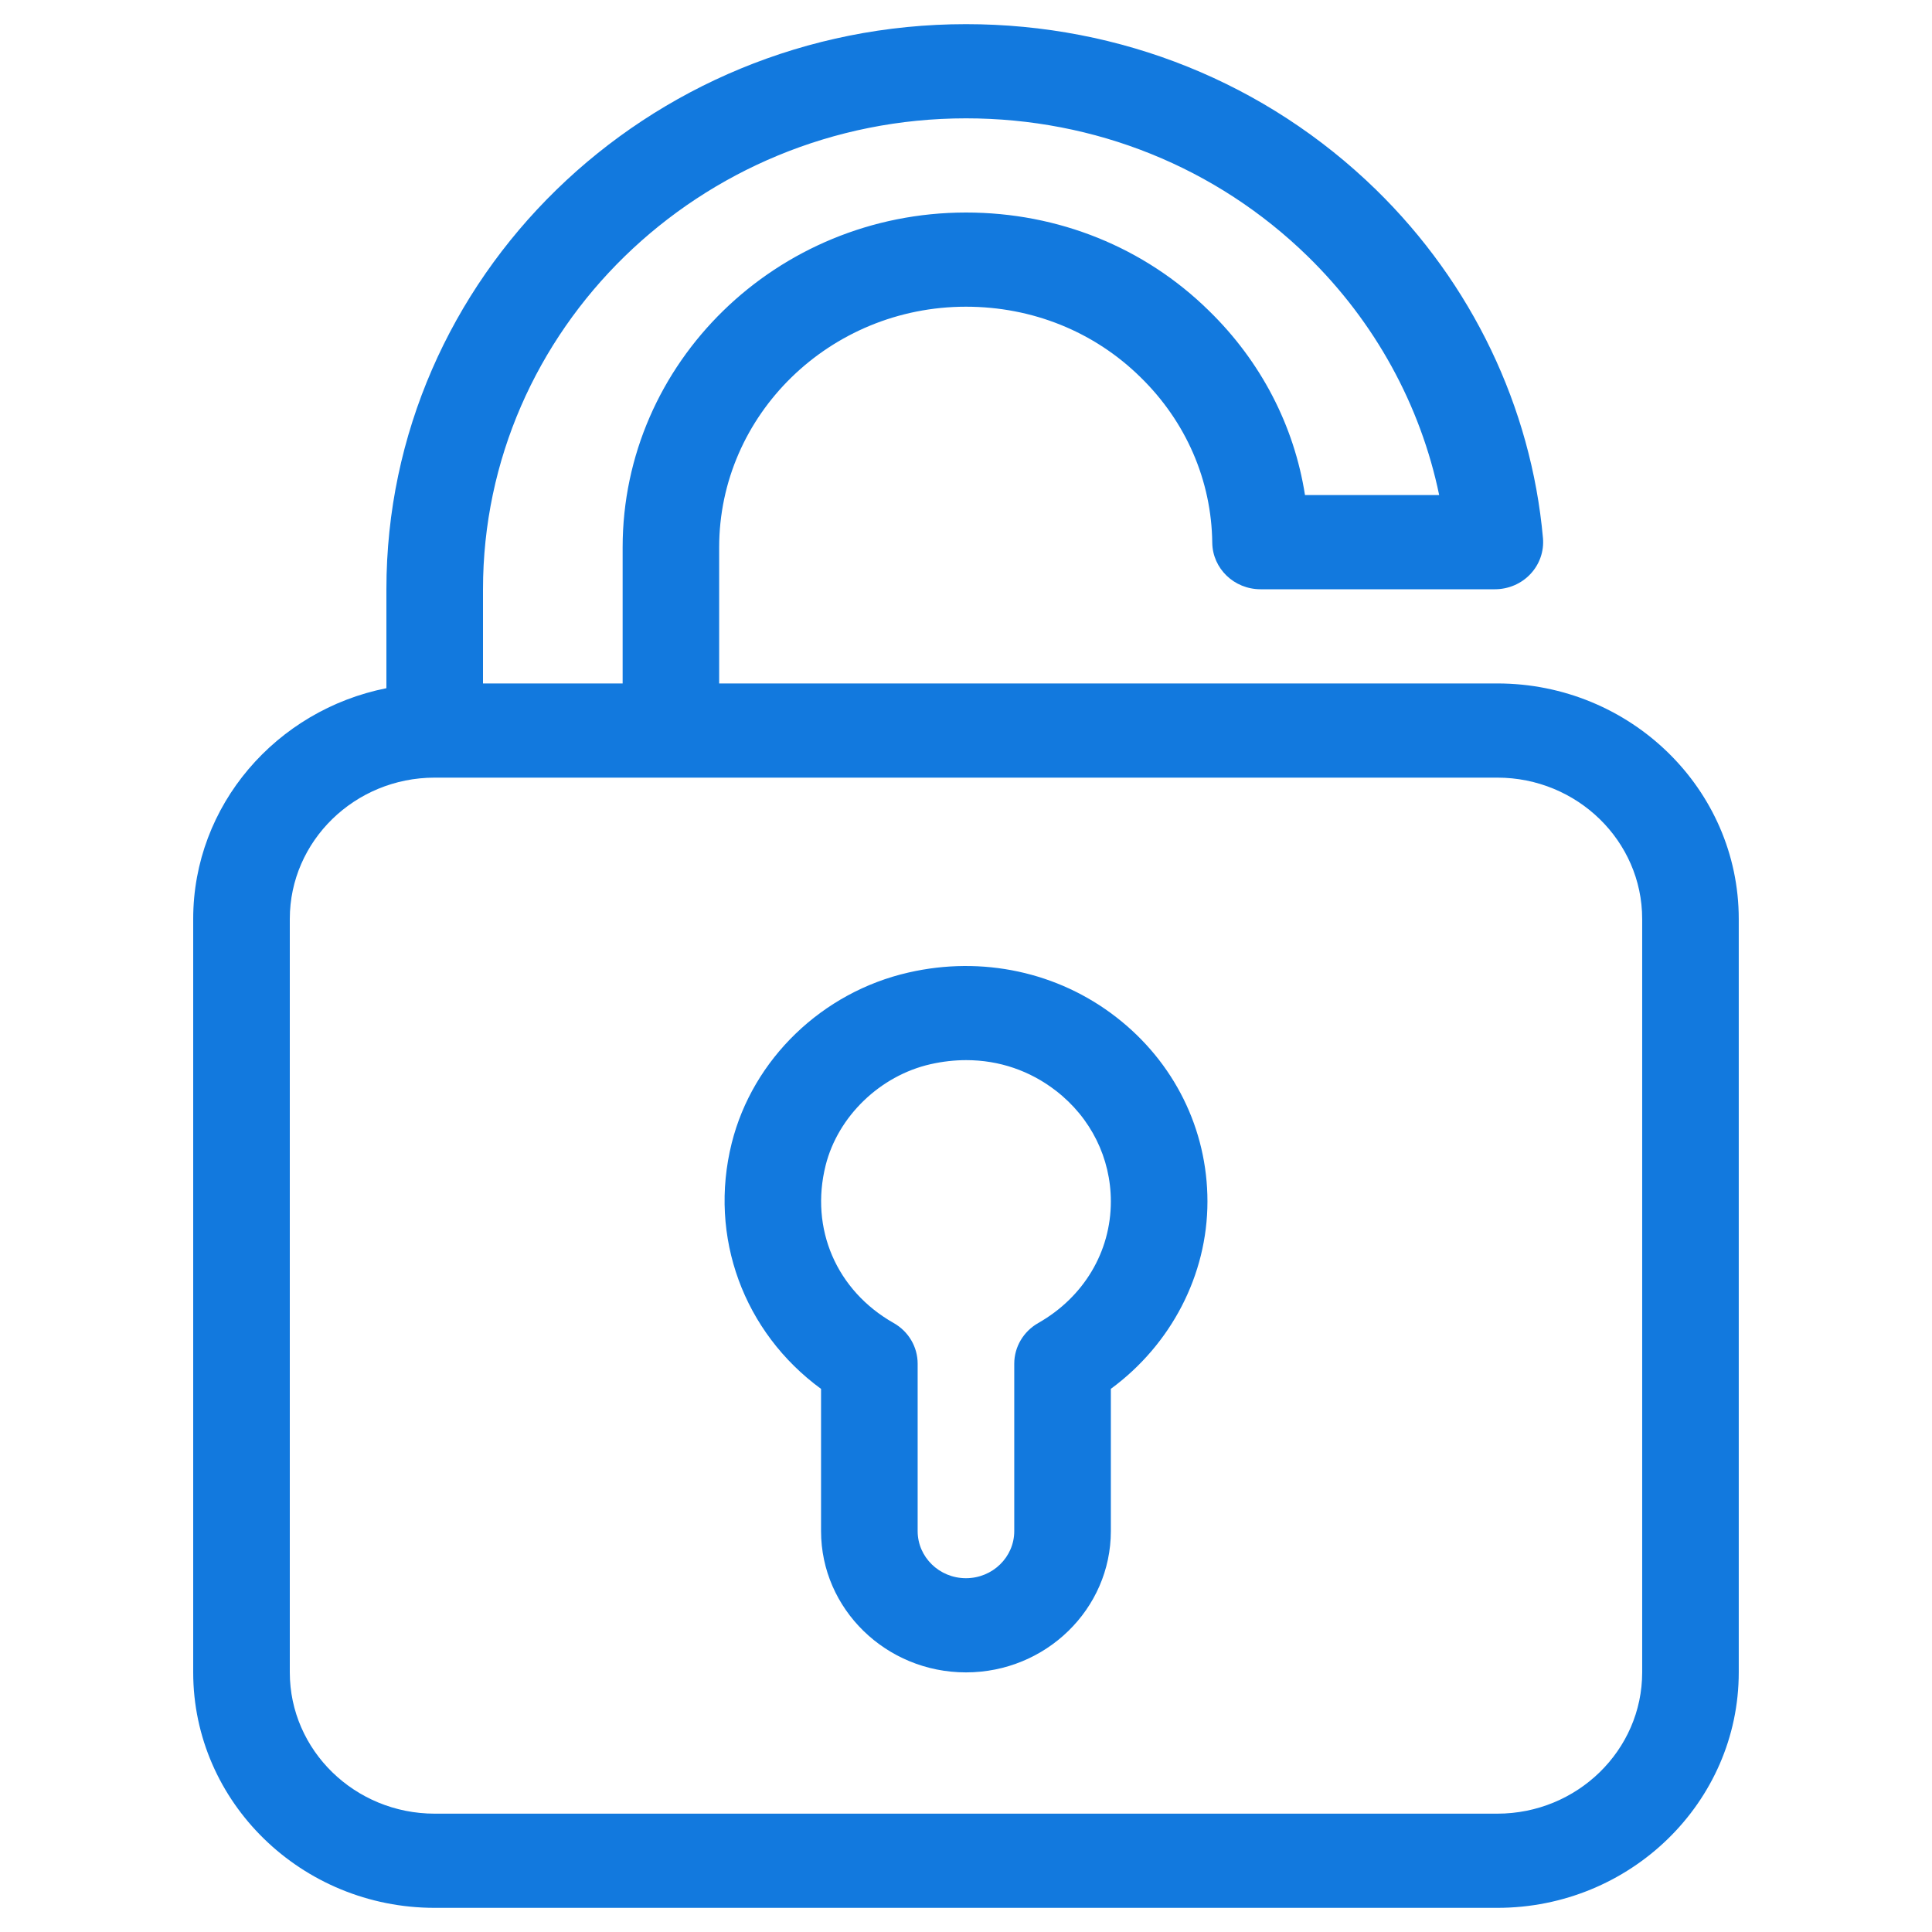
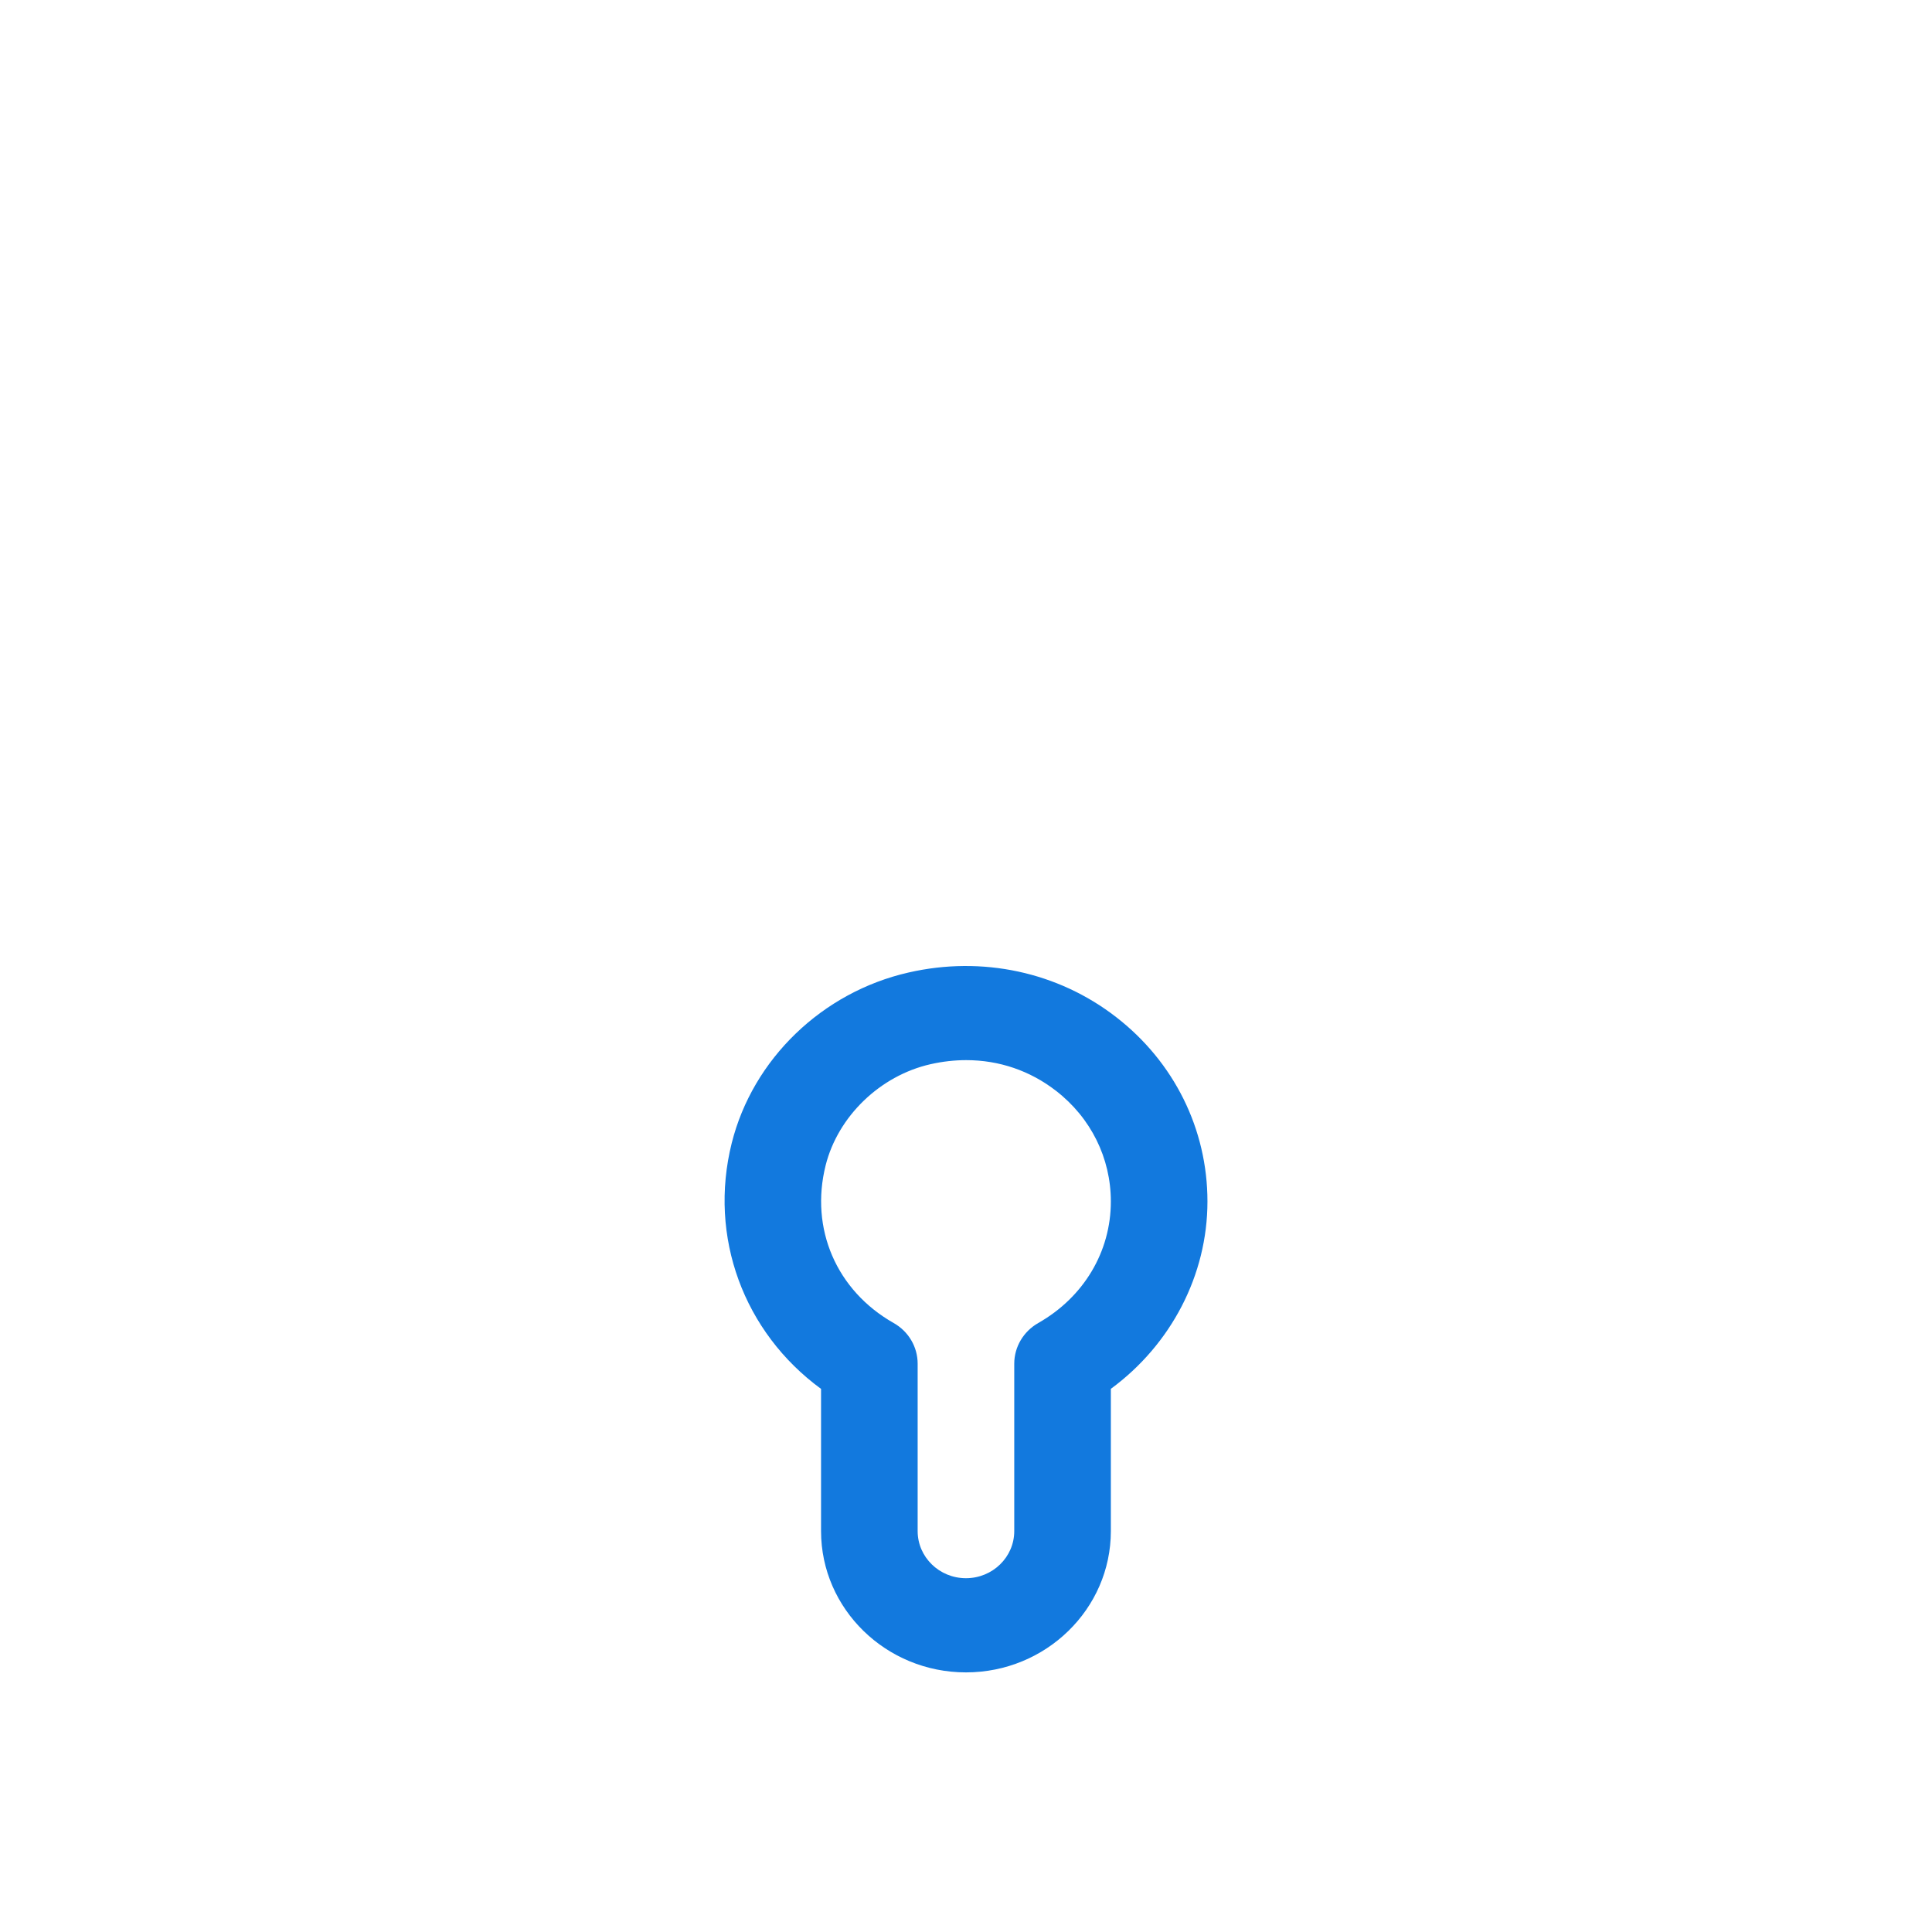
<svg xmlns="http://www.w3.org/2000/svg" width="80" height="80" viewBox="0 0 80 80" fill="none">
-   <path d="M39.999 12.7C42.745 12.7 45.309 13.733 47.225 15.619C49.109 17.458 50.167 19.892 50.197 22.473C50.211 23.542 51.101 24.4 52.197 24.4H61.899C62.459 24.4 62.995 24.172 63.373 23.768C63.751 23.365 63.939 22.826 63.891 22.28C63.405 16.854 60.947 11.727 56.973 7.85C52.439 3.432 46.413 1 39.999 1C26.765 1 16 11.497 16 24.4V28.497C11.442 29.404 8 33.341 8 38.05V69.25C8 74.626 12.486 79 18 79H61.999C67.513 79 71.998 74.626 71.998 69.25V38.05C71.998 32.674 67.513 28.3 61.999 28.3H29.779V22.665C29.779 17.171 34.365 12.7 39.999 12.7ZM67.999 38.05V69.25C67.999 72.475 65.307 75.1 61.999 75.1H18C14.692 75.1 12 72.475 12 69.25V38.05C12 34.825 14.692 32.2 18 32.2H61.999C65.307 32.2 67.999 34.825 67.999 38.05ZM20 28.3V24.4C20 13.648 28.971 4.9 39.999 4.9C45.345 4.9 50.369 6.926 54.145 10.608C56.933 13.328 58.823 16.781 59.593 20.5H54.037C53.587 17.622 52.211 14.964 50.061 12.868C47.395 10.245 43.821 8.8 40.001 8.8C32.159 8.8 25.782 15.019 25.782 22.665V28.3H20.002H20Z" fill="#1279DE" />
  <path d="M33.998 57.511V63.4C33.998 66.625 36.69 69.25 39.998 69.25C43.306 69.25 45.998 66.625 45.998 63.4V57.509C48.49 55.678 49.998 52.798 49.998 49.75C49.998 46.759 48.62 43.974 46.212 42.112C43.806 40.248 40.676 39.571 37.624 40.269C34.048 41.08 31.172 43.853 30.3 47.33C29.326 51.22 30.8 55.171 33.998 57.511ZM34.188 48.254C34.698 46.224 36.444 44.539 38.532 44.066C39.03 43.953 39.524 43.898 40.01 43.898C41.364 43.898 42.646 44.331 43.724 45.166C45.17 46.283 45.998 47.954 45.998 49.75C45.998 51.833 44.874 53.714 42.992 54.783C42.376 55.134 41.998 55.775 41.998 56.468V63.4C41.998 64.476 41.102 65.35 39.998 65.35C38.894 65.35 37.998 64.476 37.998 63.4V56.468C37.998 55.773 37.62 55.13 37.004 54.783C34.634 53.439 33.53 50.877 34.188 48.254Z" fill="#1279DE" />
</svg>